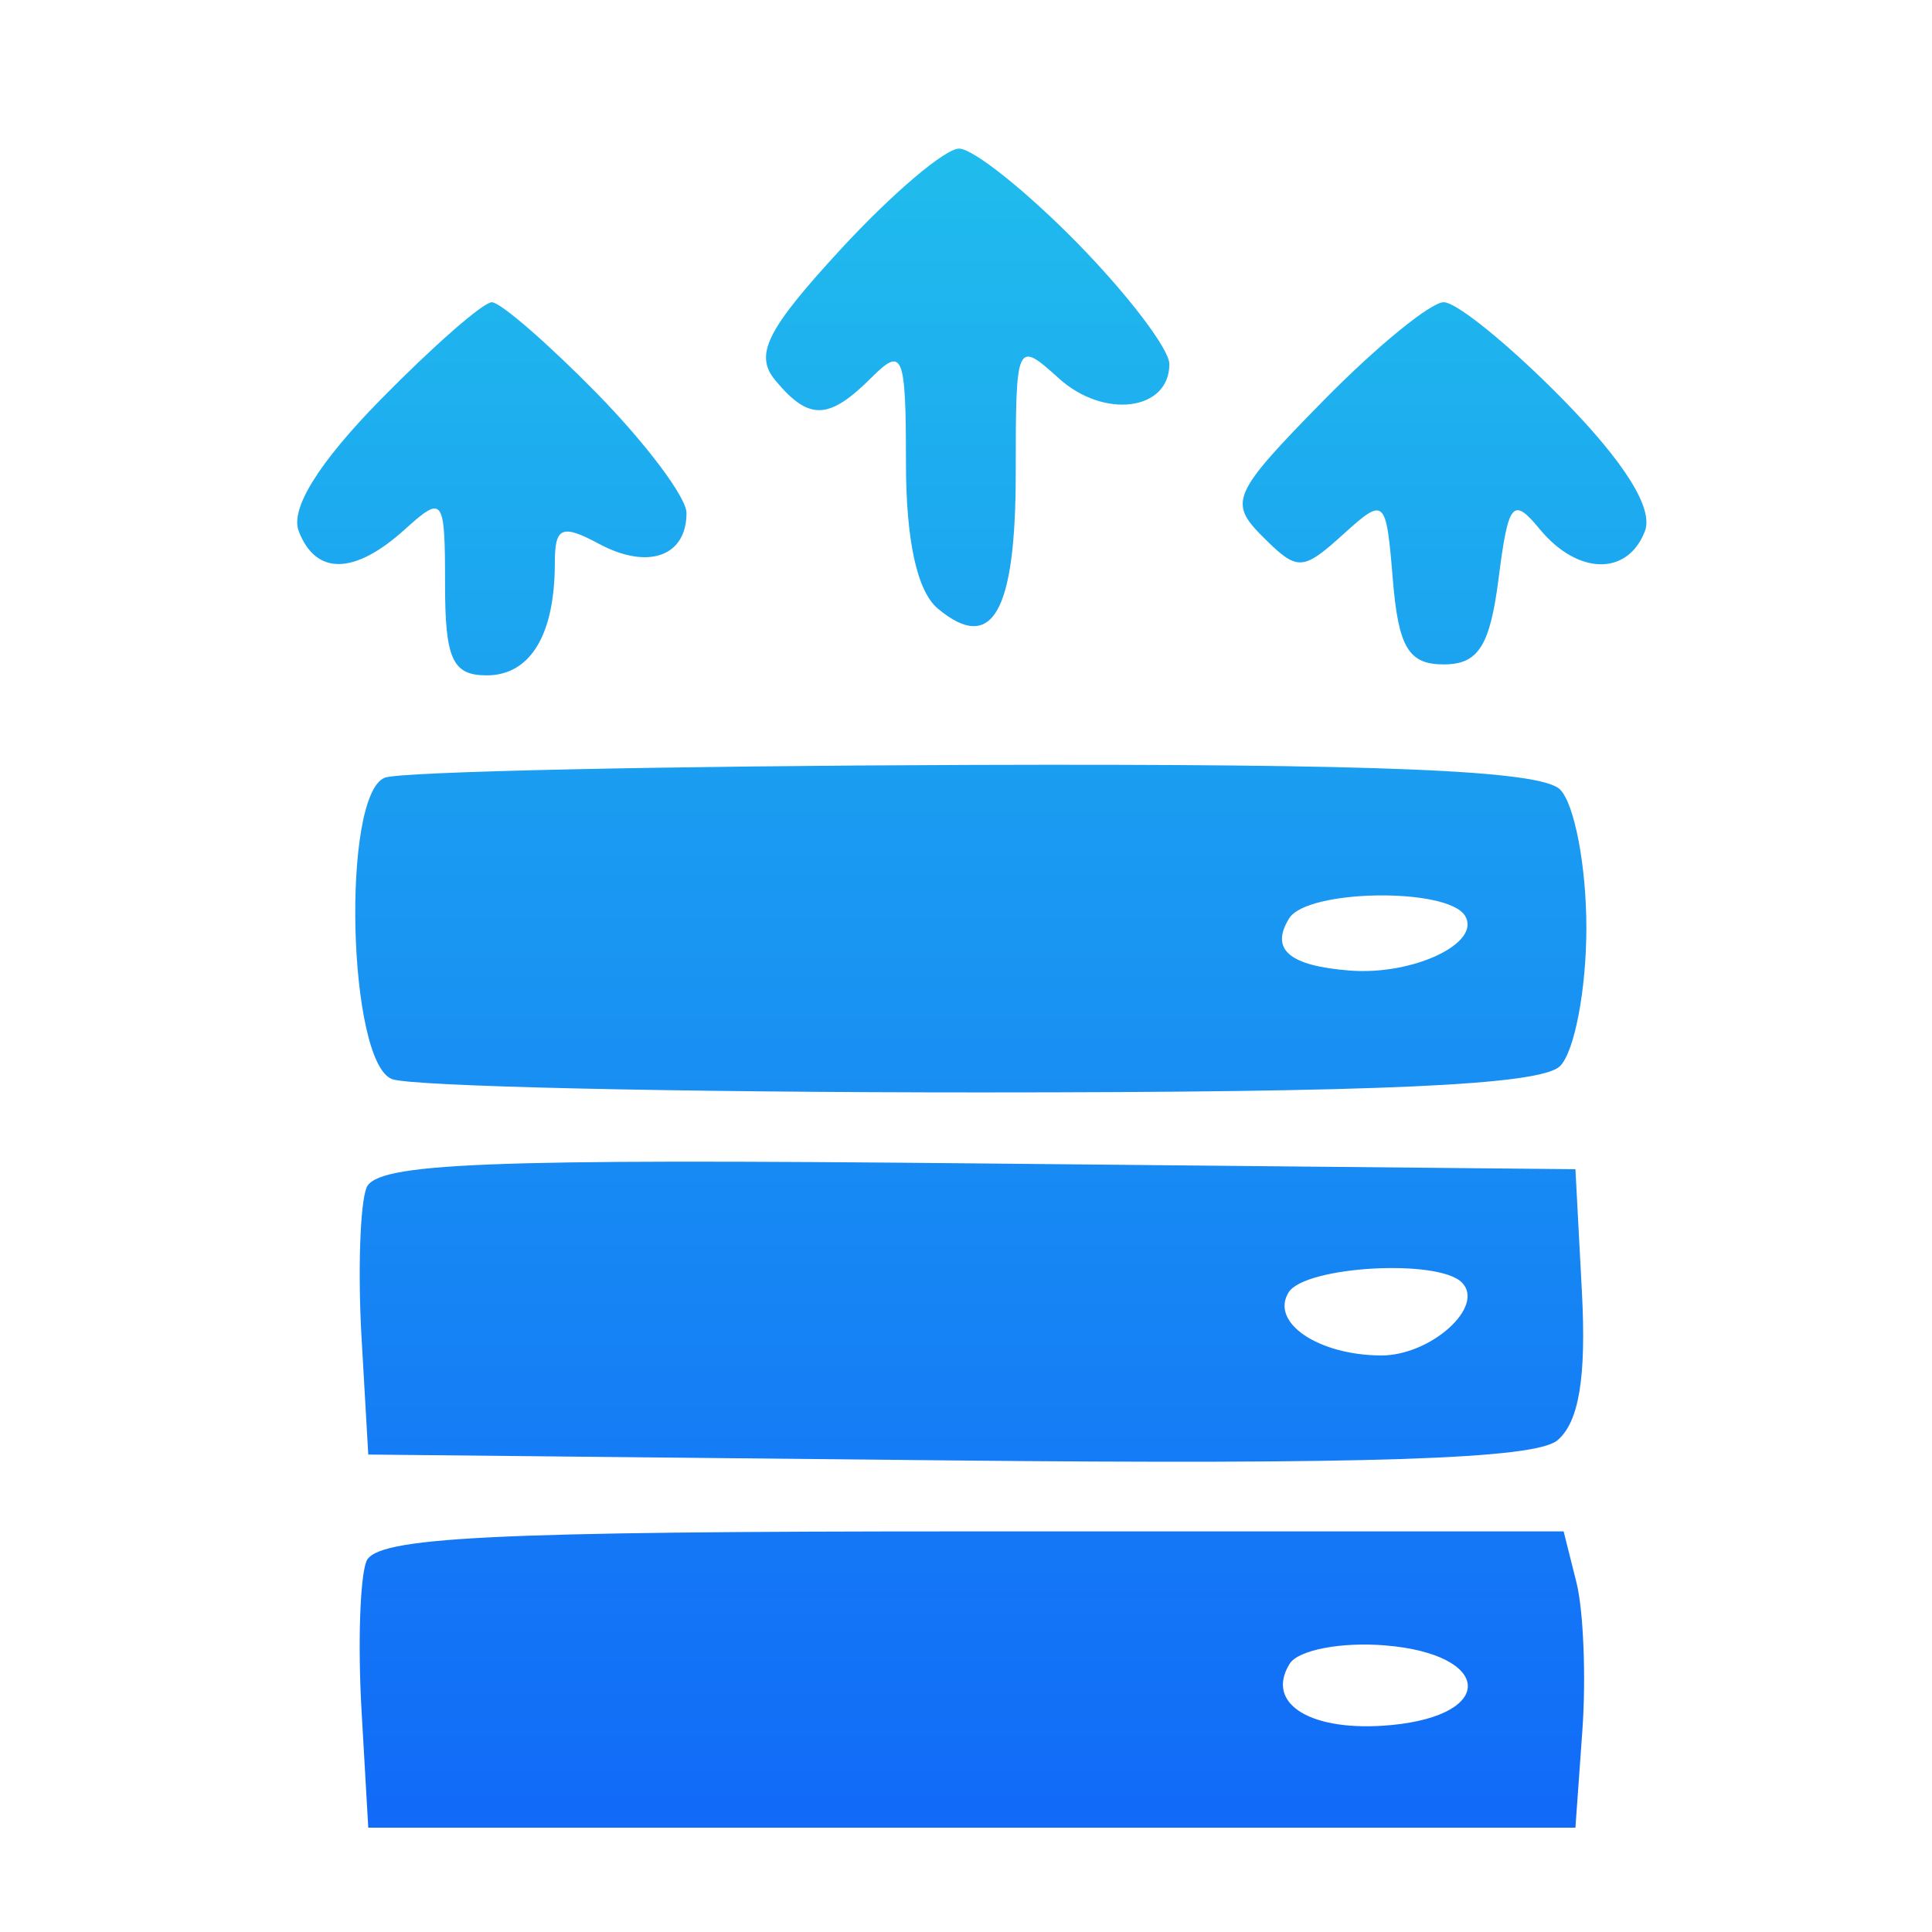
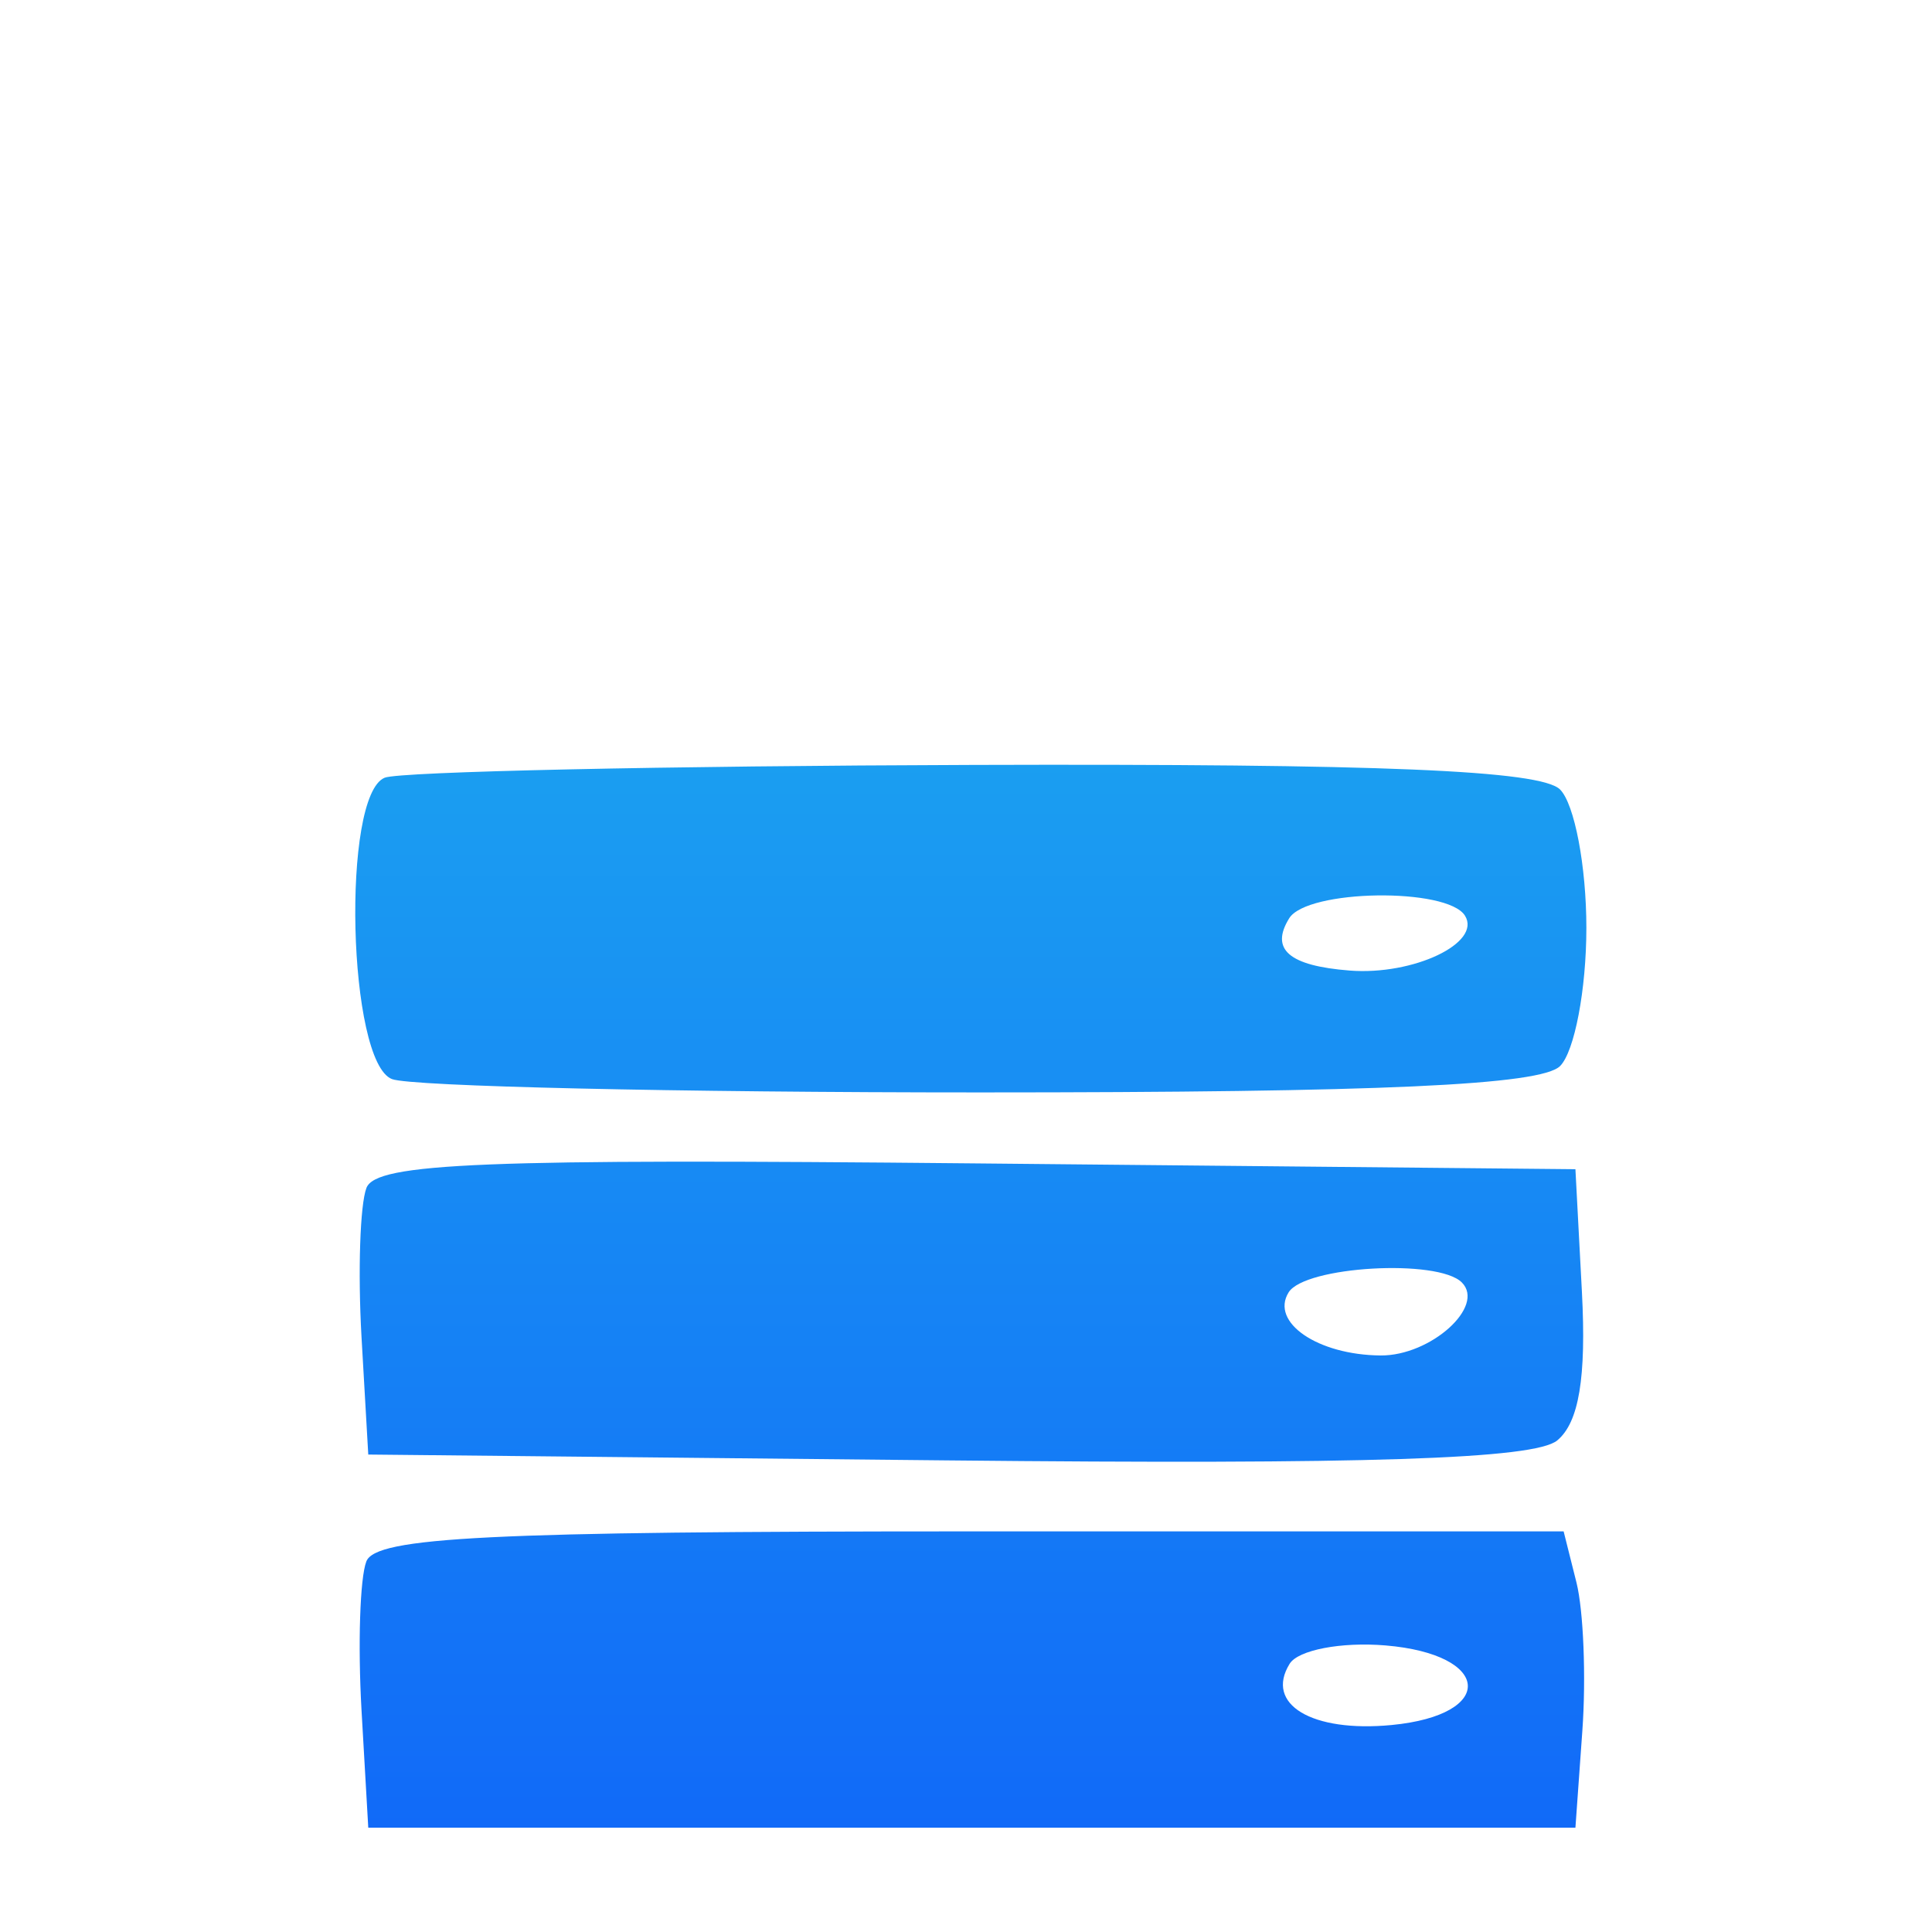
<svg xmlns="http://www.w3.org/2000/svg" width="39" height="39" viewBox="0 0 39 39" fill="none">
  <path fill-rule="evenodd" clip-rule="evenodd" d="M31.942 34.936C32.019 33.859 31.965 32.513 31.823 31.945L31.564 30.913H19.596C9.874 30.913 7.584 31.027 7.395 31.52C7.266 31.853 7.223 33.199 7.297 34.51L7.434 36.894H19.618H31.802L31.942 34.936ZM26.033 33.586C25.528 34.403 26.48 34.976 28.09 34.822C30.21 34.619 30.116 33.394 27.966 33.215C27.075 33.141 26.205 33.307 26.033 33.586Z" fill="url(#paint0_linear_1751_5152)" />
  <path fill-rule="evenodd" clip-rule="evenodd" d="M31.435 29.077C31.873 28.714 32.024 27.807 31.933 26.079L31.802 23.602L19.717 23.485C9.749 23.387 7.592 23.474 7.397 23.98C7.268 24.318 7.223 25.667 7.297 26.978L7.434 29.362L19.12 29.48C27.584 29.566 30.98 29.455 31.435 29.077ZM26.012 26.089C25.638 26.694 26.6 27.352 27.871 27.362C28.881 27.369 29.991 26.37 29.509 25.888C29.027 25.405 26.338 25.56 26.012 26.089Z" fill="url(#paint1_linear_1751_5152)" />
  <path fill-rule="evenodd" clip-rule="evenodd" d="M32.023 18.729C32.023 17.486 31.784 16.23 31.492 15.937C31.104 15.55 27.894 15.415 19.64 15.441C13.414 15.46 8.071 15.576 7.766 15.699C6.889 16.053 7.019 21.44 7.913 21.783C8.298 21.931 13.642 22.052 19.787 22.052C27.887 22.052 31.106 21.905 31.492 21.52C31.784 21.228 32.023 19.971 32.023 18.729ZM26.024 18.537C25.635 19.165 26.019 19.496 27.246 19.592C28.532 19.692 29.913 19.035 29.573 18.485C29.218 17.91 26.386 17.951 26.024 18.537Z" fill="url(#paint2_linear_1751_5152)" />
-   <path fill-rule="evenodd" clip-rule="evenodd" d="M23.605 7.35C23.605 7.047 22.766 5.945 21.741 4.9C20.715 3.855 19.644 3 19.36 3C19.077 3 18.007 3.909 16.983 5.019C15.472 6.659 15.221 7.159 15.651 7.678C16.329 8.495 16.73 8.483 17.593 7.621C18.225 6.988 18.288 7.144 18.288 9.338C18.288 10.912 18.513 11.939 18.934 12.288C20.028 13.196 20.504 12.367 20.504 9.551C20.504 6.895 20.518 6.864 21.374 7.637C22.285 8.463 23.605 8.293 23.605 7.35Z" fill="url(#paint3_linear_1751_5152)" />
-   <path fill-rule="evenodd" clip-rule="evenodd" d="M13.858 10.355C13.858 10.043 13.045 8.958 12.052 7.944C11.058 6.931 10.102 6.101 9.928 6.101C9.754 6.101 8.746 6.984 7.687 8.062C6.435 9.338 5.856 10.267 6.03 10.721C6.375 11.62 7.155 11.607 8.174 10.685C8.947 9.986 8.984 10.037 8.984 11.793C8.984 13.303 9.134 13.633 9.823 13.633C10.704 13.633 11.2 12.817 11.2 11.366C11.2 10.635 11.339 10.575 12.095 10.98C13.082 11.508 13.858 11.233 13.858 10.355Z" fill="url(#paint4_linear_1751_5152)" />
-   <path fill-rule="evenodd" clip-rule="evenodd" d="M33.205 10.721C33.379 10.267 32.8 9.338 31.548 8.062C30.49 6.984 29.408 6.101 29.143 6.101C28.88 6.101 27.782 6.999 26.705 8.097C24.872 9.965 24.794 10.139 25.492 10.836C26.189 11.533 26.291 11.53 27.107 10.793C27.957 10.023 27.98 10.045 28.117 11.708C28.23 13.07 28.436 13.412 29.143 13.412C29.841 13.412 30.077 13.043 30.251 11.677C30.448 10.132 30.539 10.023 31.081 10.681C31.848 11.611 32.856 11.63 33.205 10.721Z" fill="url(#paint5_linear_1751_5152)" />
  <defs>
    <linearGradient id="paint0_linear_1751_5152" x1="19.618" y1="3" x2="19.618" y2="36.894" gradientUnits="userSpaceOnUse">
      <stop stop-color="#20BCED" />
      <stop offset="1" stop-color="#116AF8" />
    </linearGradient>
    <linearGradient id="paint1_linear_1751_5152" x1="19.618" y1="3" x2="19.618" y2="36.894" gradientUnits="userSpaceOnUse">
      <stop stop-color="#20BCED" />
      <stop offset="1" stop-color="#116AF8" />
    </linearGradient>
    <linearGradient id="paint2_linear_1751_5152" x1="19.618" y1="3" x2="19.618" y2="36.894" gradientUnits="userSpaceOnUse">
      <stop stop-color="#20BCED" />
      <stop offset="1" stop-color="#116AF8" />
    </linearGradient>
    <linearGradient id="paint3_linear_1751_5152" x1="19.618" y1="3" x2="19.618" y2="36.894" gradientUnits="userSpaceOnUse">
      <stop stop-color="#20BCED" />
      <stop offset="1" stop-color="#116AF8" />
    </linearGradient>
    <linearGradient id="paint4_linear_1751_5152" x1="19.618" y1="3" x2="19.618" y2="36.894" gradientUnits="userSpaceOnUse">
      <stop stop-color="#20BCED" />
      <stop offset="1" stop-color="#116AF8" />
    </linearGradient>
    <linearGradient id="paint5_linear_1751_5152" x1="19.618" y1="3" x2="19.618" y2="36.894" gradientUnits="userSpaceOnUse">
      <stop stop-color="#20BCED" />
      <stop offset="1" stop-color="#116AF8" />
    </linearGradient>
  </defs>
</svg>